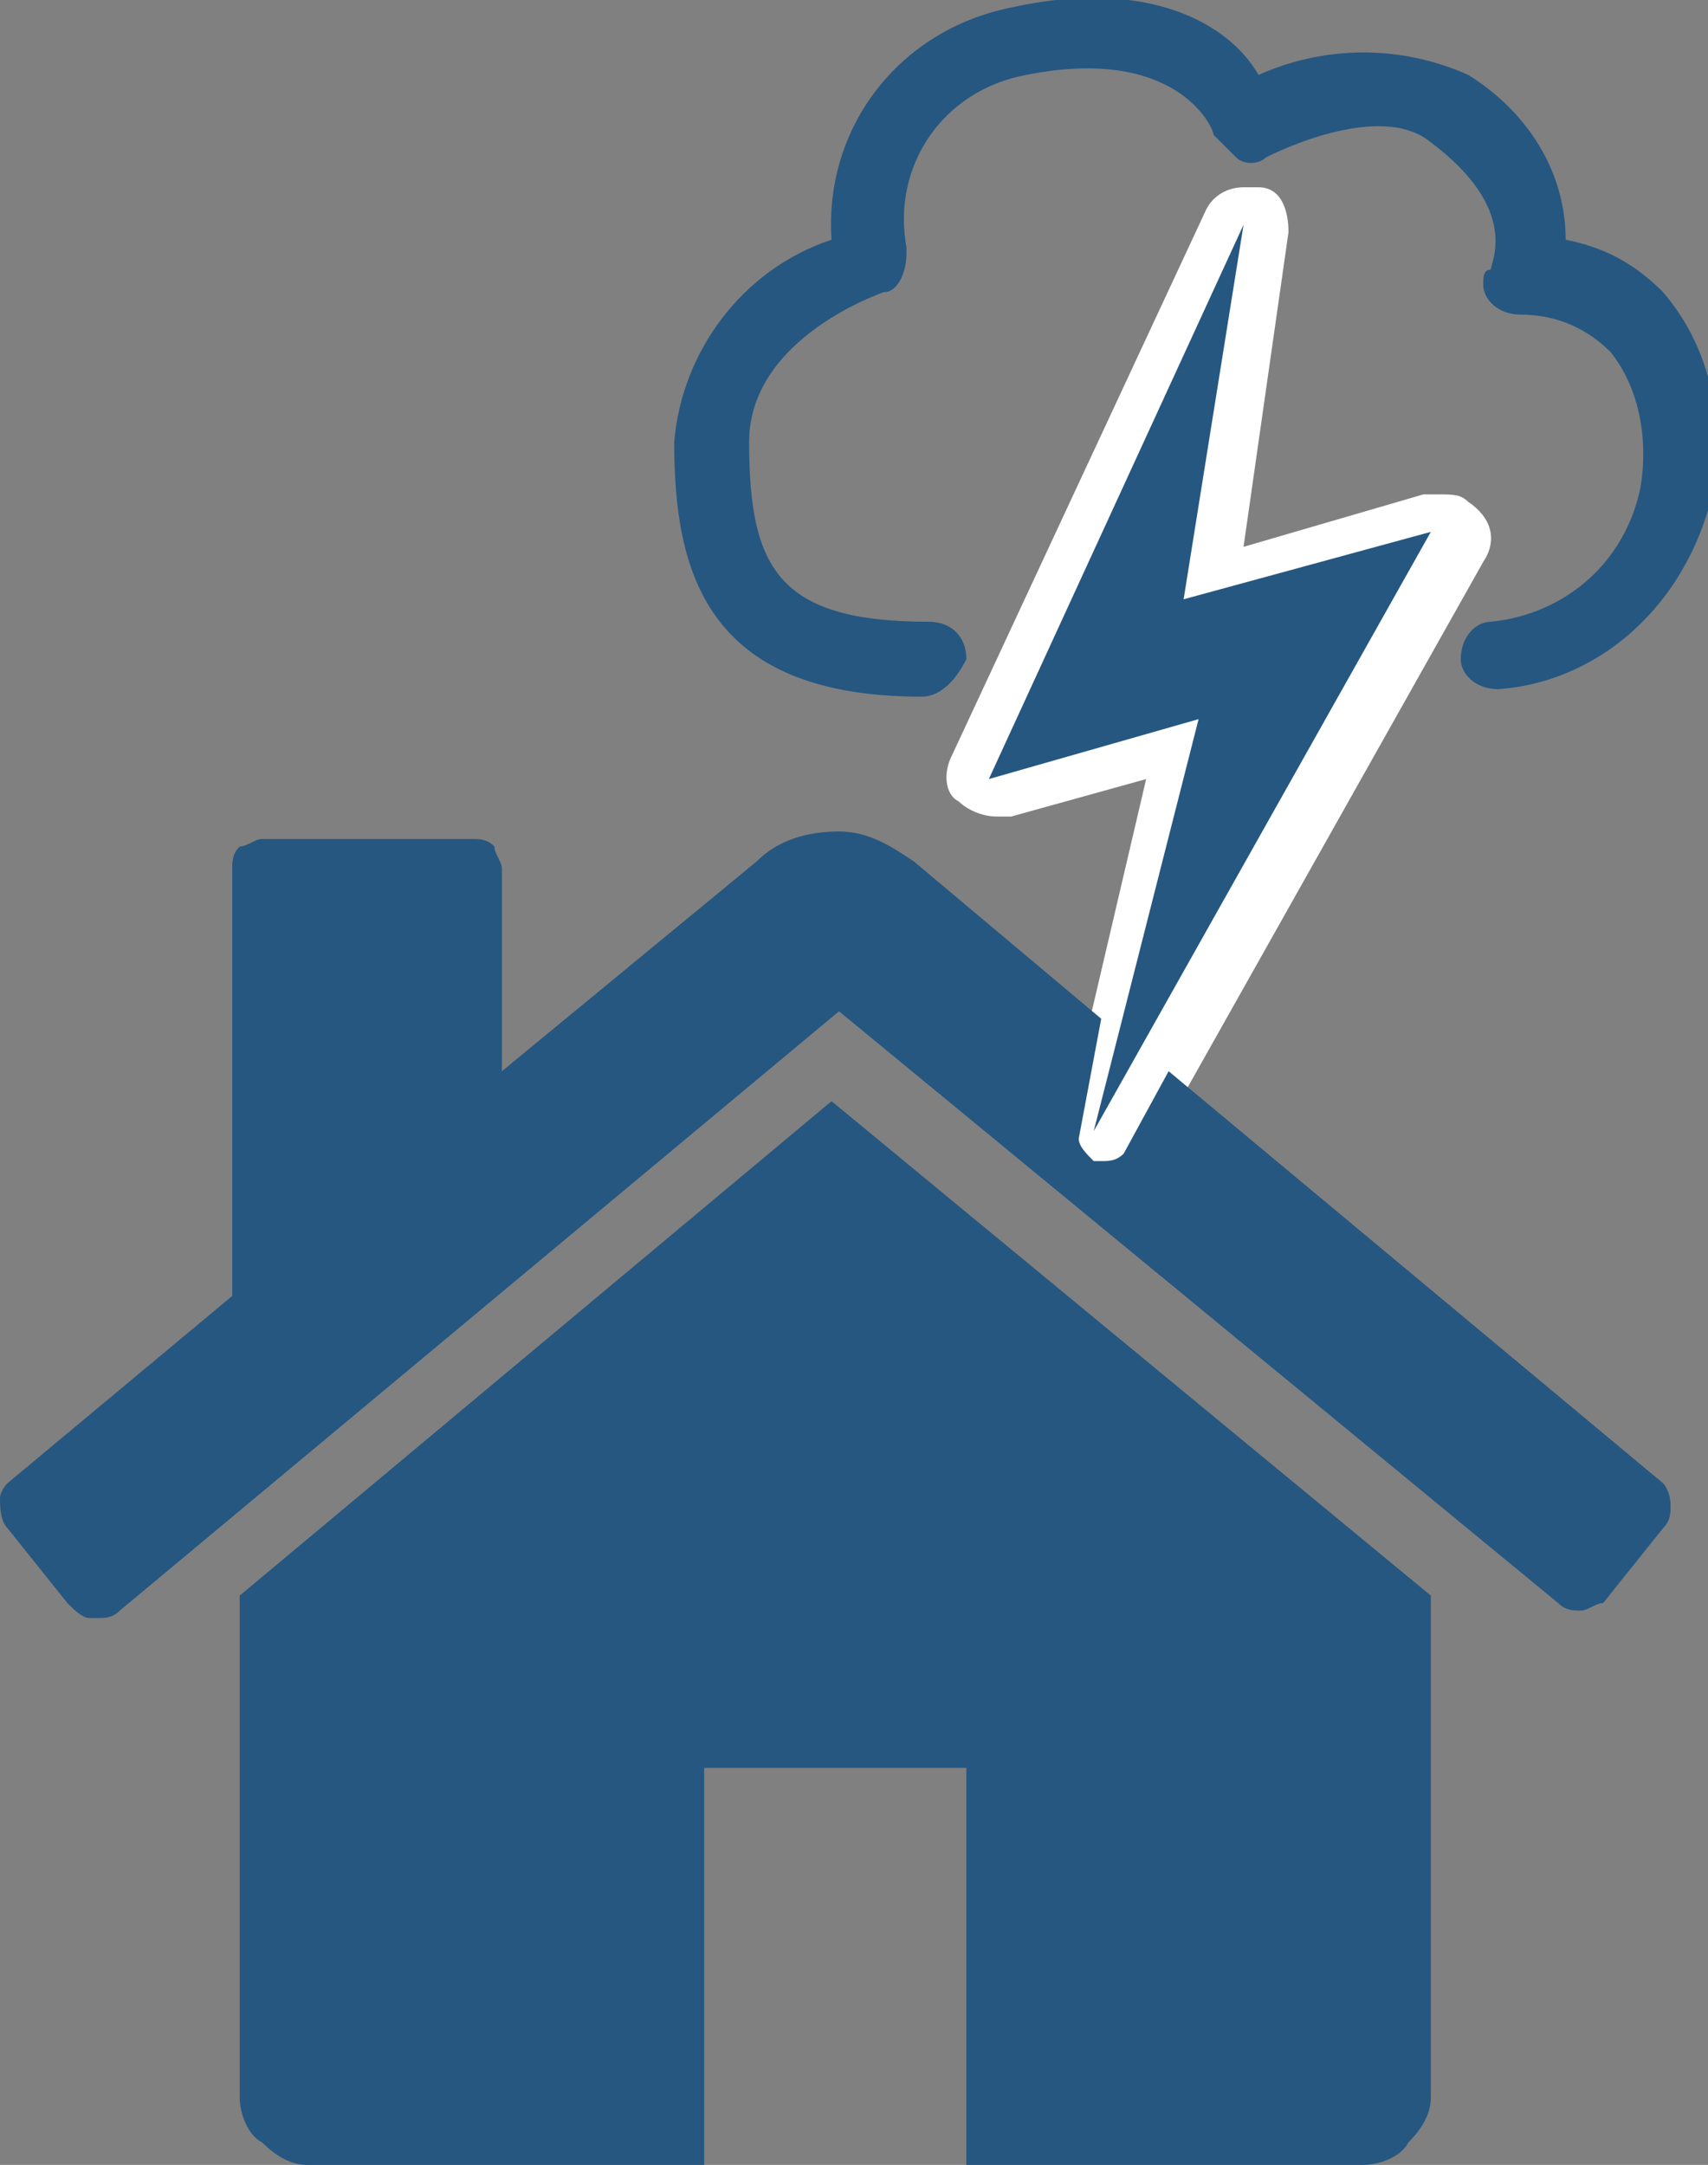
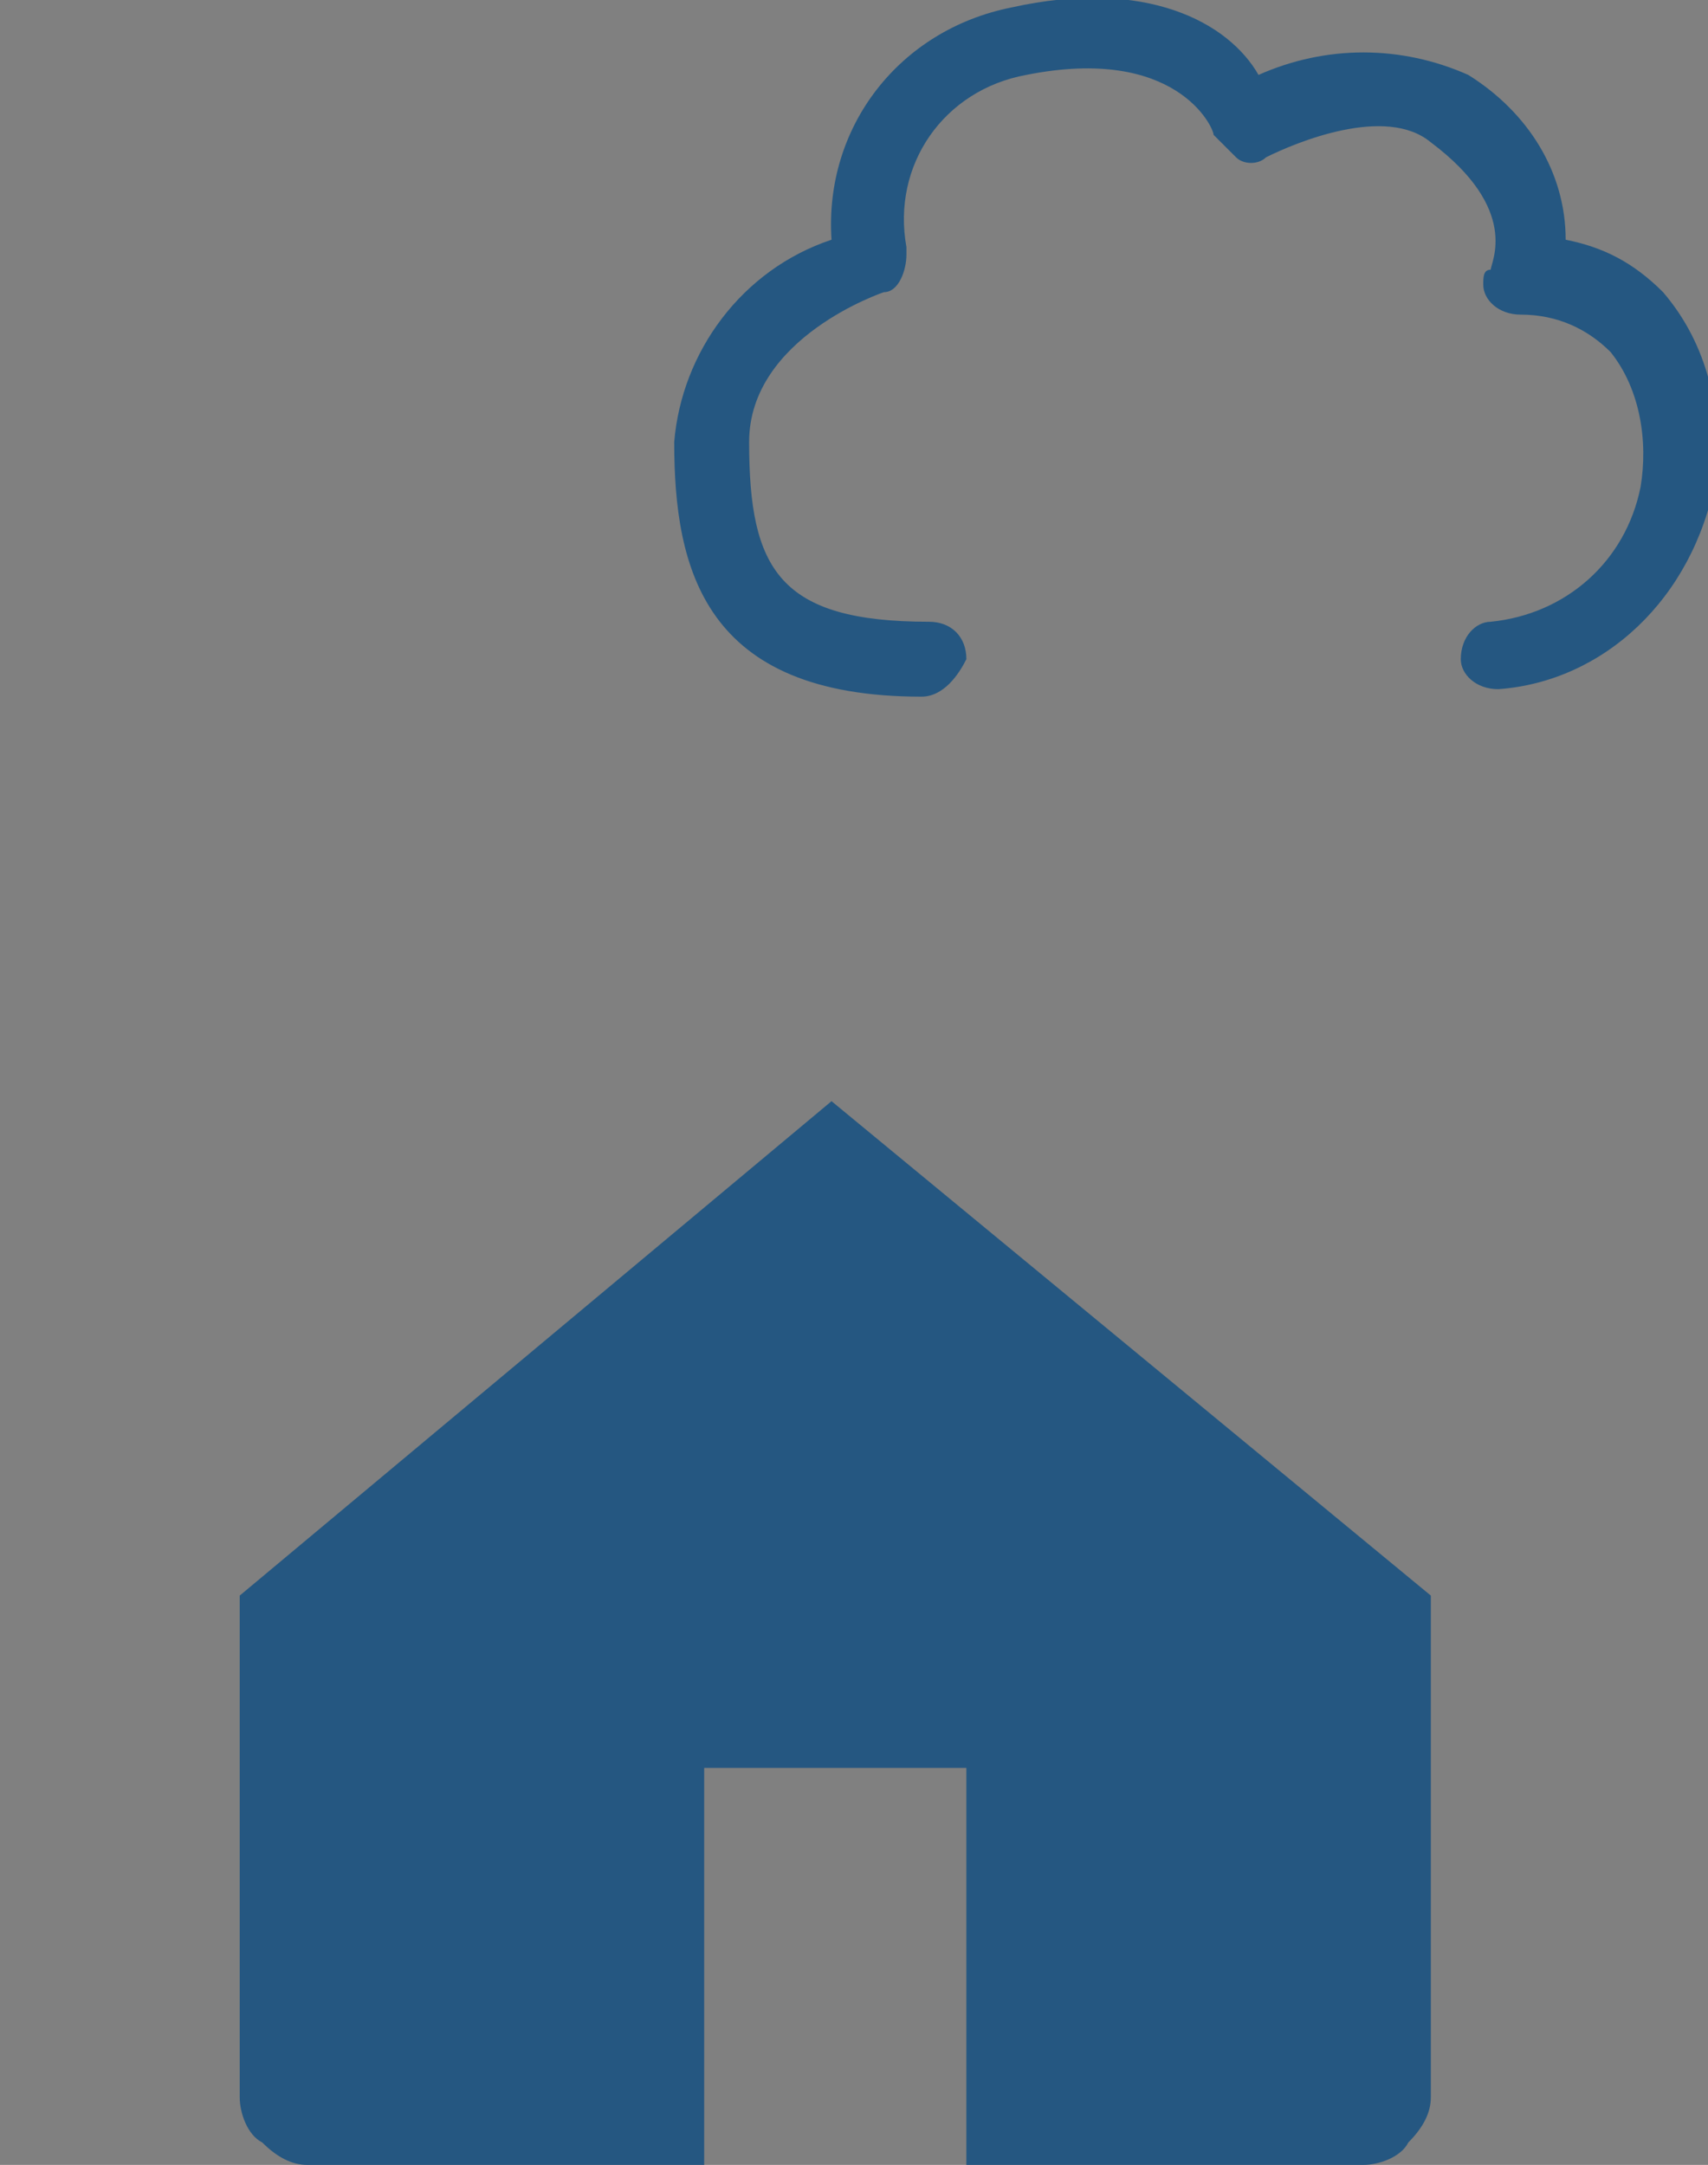
<svg xmlns="http://www.w3.org/2000/svg" version="1.1" id="Ebene_1" x="0px" y="0px" viewBox="0 0 22.8 28.9" style="enable-background:new 0 0 22.8 28.9;" xml:space="preserve">
  <rect x="0" y="0" width="22.8" height="28.9" fill="#808080" stroke="none" />
  <style type="text/css">
	.st0{fill:#255781;}
	.st1{fill:#FFFFFF;}
</style>
  <path class="st0" d="M3.2,21.3L3.2,21.3V28c0,0.2,0.1,0.5,0.3,0.6c0.2,0.2,0.4,0.3,0.6,0.3h5.3v-5.3h3.5v5.3h5.3  c0.2,0,0.5-0.1,0.6-0.3c0.2-0.2,0.3-0.4,0.3-0.6v-6.6v-0.1l-8-6.6L3.2,21.3z" />
-   <path class="st0" d="M14.6,15.5c0,0-0.1,0-0.1,0c-0.1-0.1-0.2-0.2-0.2-0.3l1.2-5.2l-2.3,0.6h-0.1c-0.1,0-0.2,0-0.2-0.1  c-0.1-0.1-0.1-0.2,0-0.3l3.4-7.3c0-0.1,0.2-0.2,0.3-0.2h0.1C16.9,2.7,17,2.8,17,3l-0.7,4.6l2.8-0.7h0.1c0.1,0,0.2,0,0.2,0.1  c0.1,0.1,0.1,0.2,0,0.3l-4.5,8C14.9,15.4,14.8,15.5,14.6,15.5z" />
-   <path class="st1" d="M16.6,3l-0.8,5l3.3-0.9l-4.5,8L16,9.6l-2.8,0.8L16.6,3 M16.6,2.5c-0.2,0-0.4,0.1-0.5,0.3l-3.4,7.3  c-0.1,0.2-0.1,0.5,0.1,0.6c0.1,0.1,0.3,0.2,0.5,0.2h0.2l1.8-0.5l-1.1,4.7c-0.1,0.3,0.1,0.6,0.4,0.7c0.1,0,0.1,0,0.2,0  c0.2,0,0.4-0.1,0.5-0.3l4.5-8c0.2-0.3,0.1-0.6-0.2-0.8c-0.1-0.1-0.2-0.1-0.4-0.1H19l-2.4,0.7l0.6-4.2c0-0.3-0.1-0.6-0.4-0.6  C16.7,2.5,16.7,2.5,16.6,2.5L16.6,2.5z" />
  <path class="st0" d="M12.3,9.3C9.4,9.3,9,7.6,9,5.9c0.1-1.2,0.9-2.3,2.1-2.7C11,1.7,12,0.4,13.5,0.1c1.8-0.4,2.9,0.2,3.3,0.9  c0.9-0.4,1.9-0.4,2.8,0c0.8,0.5,1.3,1.3,1.3,2.2c0.5,0.1,0.9,0.3,1.3,0.7c0.6,0.7,0.8,1.6,0.7,2.5C22.6,8,21.4,9.1,20,9.2  c-0.3,0-0.5-0.2-0.5-0.4c0-0.3,0.2-0.5,0.4-0.5c1-0.1,1.8-0.8,2-1.8c0.1-0.6,0-1.3-0.4-1.8c-0.3-0.3-0.7-0.5-1.2-0.5  c-0.3,0-0.5-0.2-0.5-0.4c0-0.1,0-0.2,0.1-0.2c0-0.1,0.4-0.8-0.8-1.7c-0.6-0.5-1.8,0-2.2,0.2c-0.1,0.1-0.3,0.1-0.4,0  c-0.1-0.1-0.2-0.2-0.3-0.3c0-0.1-0.5-1.2-2.5-0.8c-1.1,0.2-1.8,1.2-1.6,2.3c0,0,0,0.1,0,0.1c0,0.2-0.1,0.5-0.3,0.5  c0,0-1.8,0.6-1.8,2c0,1.7,0.4,2.4,2.4,2.4c0.3,0,0.5,0.2,0.5,0.5l0,0C12.8,9,12.6,9.3,12.3,9.3C12.4,9.3,12.4,9.3,12.3,9.3z" />
-   <path class="st0" d="M22.2,19.8l-6.6-5.5l-0.6,1.1c-0.1,0.1-0.2,0.1-0.3,0.1c0,0-0.1,0-0.1,0c-0.1-0.1-0.2-0.2-0.2-0.3l0.3-1.6  l-2.5-2.1c-0.3-0.2-0.6-0.4-1-0.4c-0.4,0-0.8,0.1-1.1,0.4l-3.4,2.8v-2.7c0-0.1-0.1-0.2-0.1-0.3c-0.1-0.1-0.2-0.1-0.3-0.1l-2.8,0  c-0.1,0-0.2,0.1-0.3,0.1c-0.1,0.1-0.1,0.2-0.1,0.3v5.7l-3,2.5C0.1,19.8,0,19.9,0,20c0,0.1,0,0.3,0.1,0.4l0.8,1  c0.1,0.1,0.2,0.2,0.3,0.2h0.1c0.1,0,0.2,0,0.3-0.1l9.6-8l9.6,7.9c0.1,0.1,0.2,0.1,0.3,0.1c0.1,0,0.2-0.1,0.3-0.1l0.8-1  c0.1-0.1,0.1-0.2,0.1-0.3C22.3,19.9,22.2,19.8,22.2,19.8z" />
</svg>